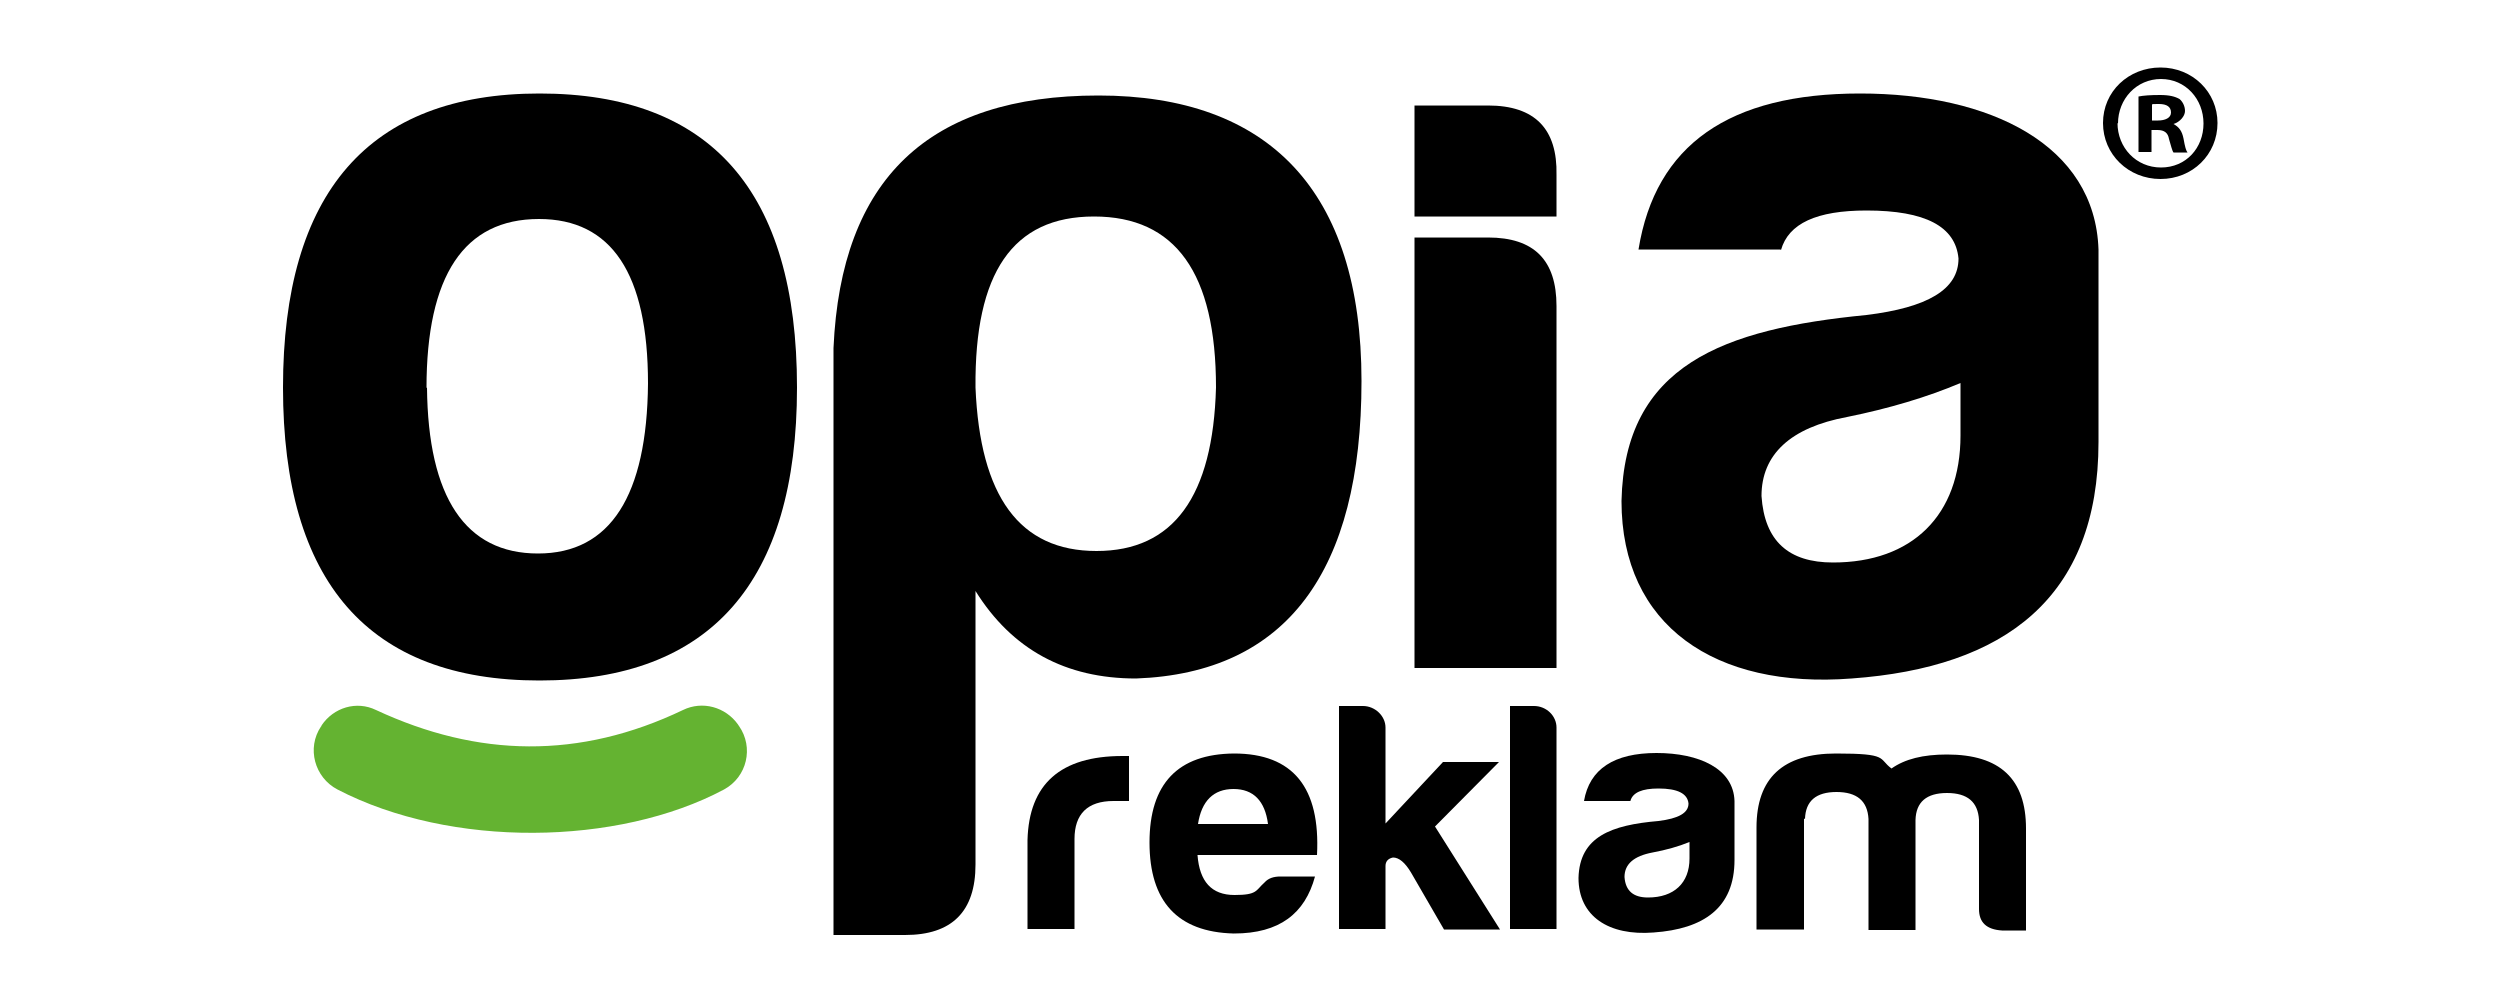
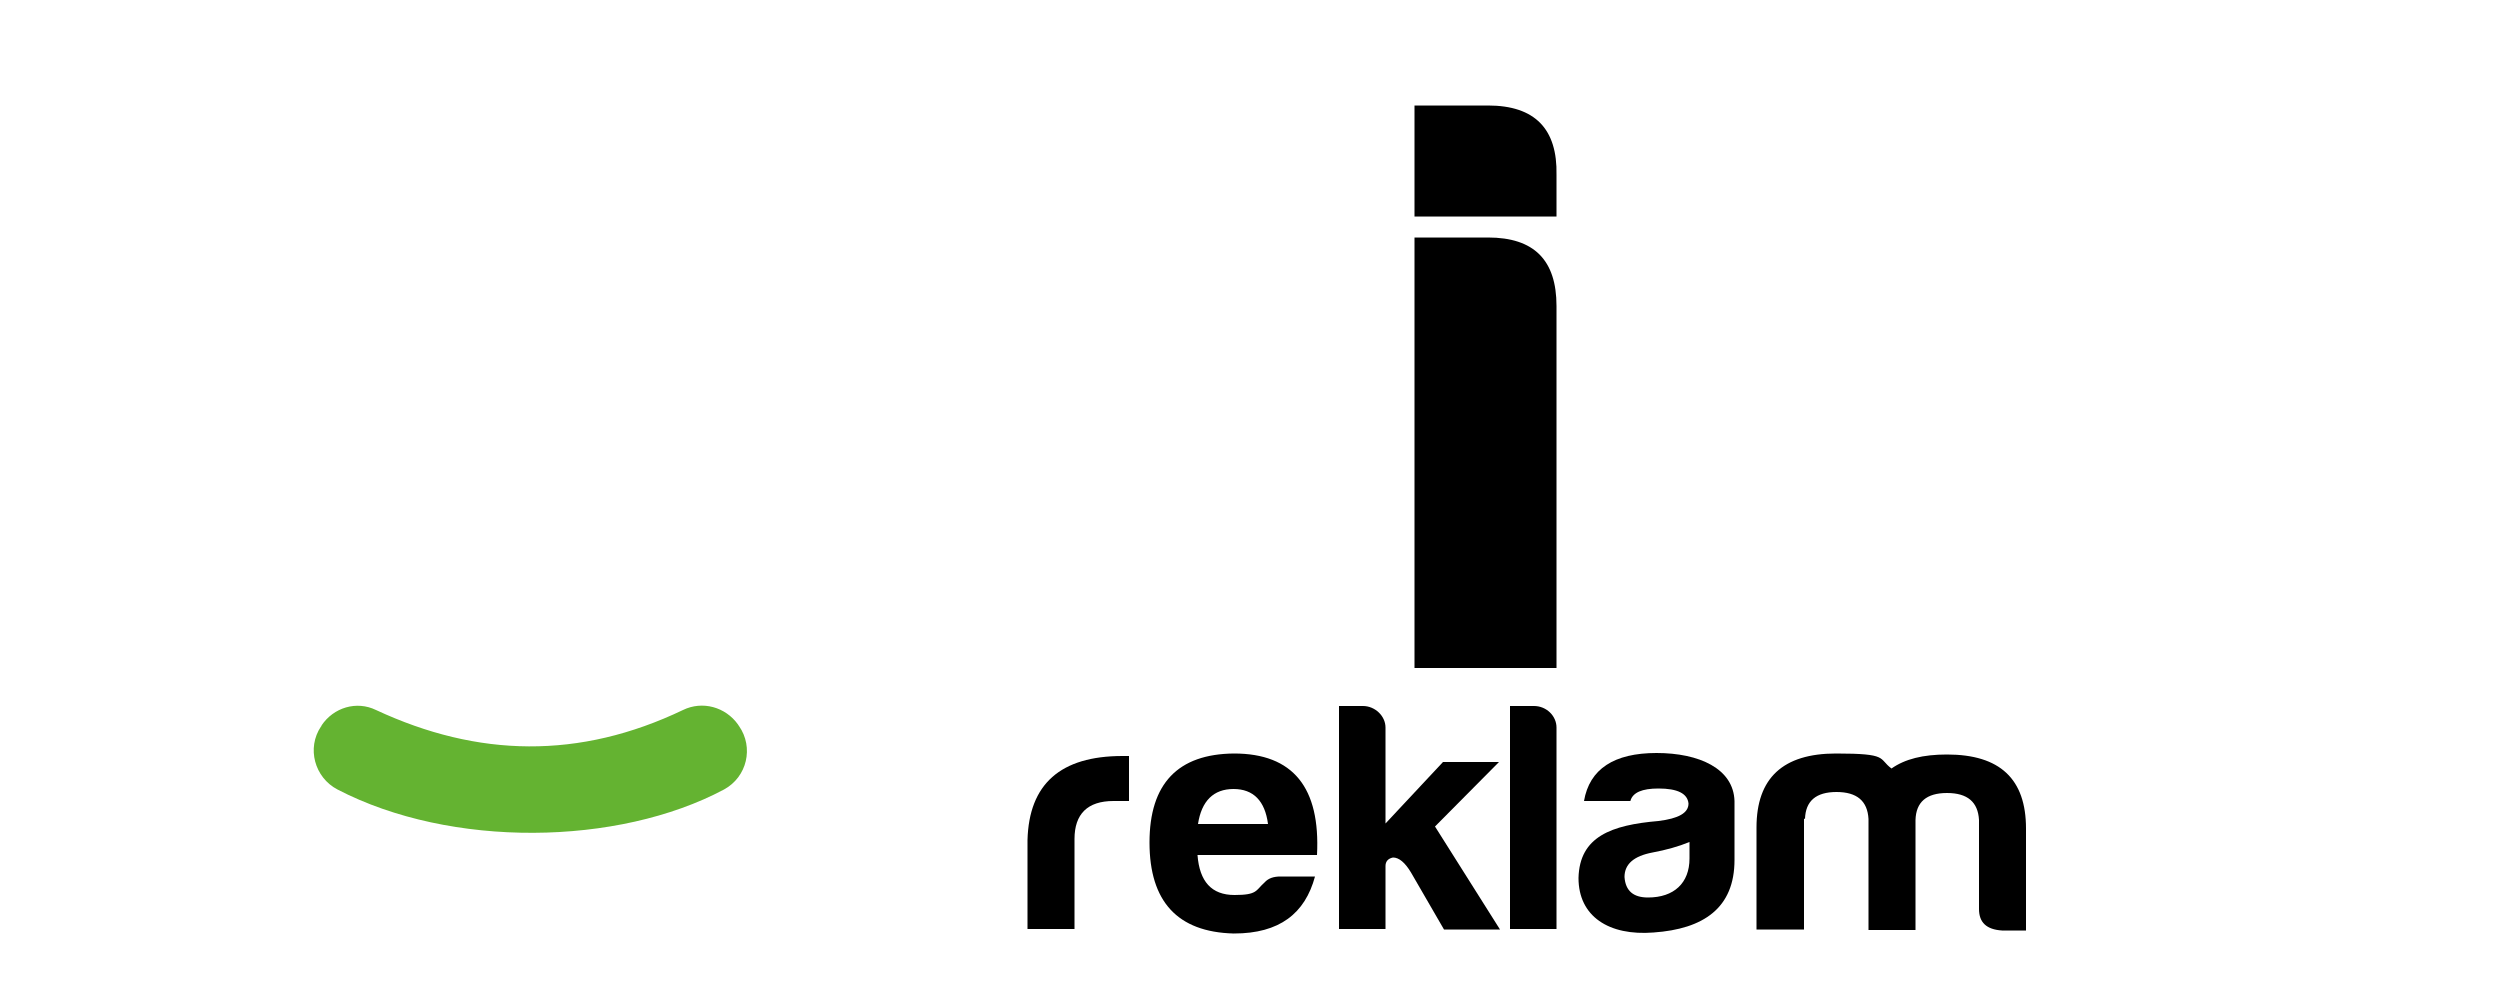
<svg xmlns="http://www.w3.org/2000/svg" id="katman_1" version="1.1" viewBox="0 0 500 200.2">
  <defs>
    <style>
      .st0, .st1, .st2 {
        display: none;
      }

      .st0, .st3 {
        fill: #64b331;
      }

      .st1, .st4 {
        fill: #fff;
      }
    </style>
  </defs>
  <g class="st2">
    <path class="st4" d="M205.5,167.8c.3-11.2,6.6-16.8,19-16.8h1.3v9h-3.1c-5.2,0-7.8,2.6-7.8,7.6v18h-9.4v-17.9h0Z" />
    <path class="st4" d="M246.7,186.5c-11.2-.3-16.8-6.4-16.8-18.2s5.7-17.7,16.9-17.8c11.8,0,17.3,6.8,16.6,20.3h-23.9c.4,5.3,2.8,8,7.4,8s4.2-.9,6-2.5c.8-.9,1.9-1.2,3.2-1.2h6.9c-2,7.4-7.1,11.4-16.2,11.4h-.1ZM239.7,164.6h13.9c-.6-4.6-2.9-7-6.9-7s-6.4,2.4-7.1,7h.1Z" />
    <path class="st4" d="M277.1,145.4v19.2l11.5-12.3h11.2l-12.8,12.9,13,20.6h-11.2l-6.6-11.4c-1.2-2-2.4-3-3.6-3-1,.2-1.5.8-1.5,1.7v12.6h-9.3v-44.6h4.8c2.4,0,4.5,2,4.5,4.3h0Z" />
    <path class="st4" d="M311.3,145.4v40.3h-9.3v-44.6h4.8c2.5,0,4.5,2,4.5,4.3h0Z" />
    <path class="st4" d="M326.1,160.1h-9.3c1.1-6.4,6-9.6,14.5-9.6s15.4,3.1,15.6,9.6v11.8c0,9.6-6.2,13.8-16.2,14.5-8.9.7-15-3.2-15-10.9.2-8.3,6.6-10.6,16-11.4,4-.5,6-1.6,6-3.5-.2-2-2.2-3-6-3s-5.1.8-5.6,2.4h0ZM337.9,171.5v-3.2c-2.2.9-4.7,1.6-7.4,2.1-3.7.7-5.6,2.3-5.6,4.9.2,2.8,1.8,4.1,4.7,4.1,5.2,0,8.3-2.9,8.3-7.8h0Z" />
    <path class="st4" d="M360.8,163.6v22.2h-9.5v-20.4c0-9.9,5.3-14.8,15.9-14.8s8.4,1,11.1,3c2.7-1.9,6.3-2.8,11.1-2.8,10.6,0,15.8,4.9,15.8,14.8v20.4h-4.8c-3.1-.2-4.6-1.6-4.6-4.3v-17.8c-.2-3.6-2.3-5.4-6.4-5.4s-6.2,1.8-6.3,5.4v22h-9.4v-22.2c-.2-3.6-2.3-5.4-6.4-5.4s-6.2,1.8-6.3,5.4h-.2Z" />
  </g>
  <g class="st2">
    <path class="st4" d="M159.4,77.4c0,38.9-17.3,58.6-51.5,58.6s-51.3-19.7-51.3-58.6,17.1-58.8,51.3-58.8,51.5,19.5,51.5,58.8ZM85.4,77.4c.2,22,7.7,33.2,22.2,33.2s21.8-11.6,22-34c0-22-7.3-32.9-21.8-32.9s-22.5,11.3-22.5,33.8h0Z" />
    <path class="st4" d="M195.1,172.8c0,9.4-4.7,14.1-14.1,14.1h-14.3v-117.4c1.5-33.8,19-50.5,53-50.5s52.6,19,52.6,57.1-15,58.4-45.1,59.5c-14.1,0-24.8-5.8-32.1-17.5v54.8h0ZM219.3,110.1c15.4,0,23.3-10.9,23.9-32.7,0-22.9-8.1-34.2-24.4-34.2s-23.9,11.3-23.7,34.2c.9,21.8,8.8,32.7,24.2,32.7Z" />
    <path class="st4" d="M297.6,20.9c9.4,0,13.9,4.7,13.7,13.9v8.3h-28.4v-22.2h14.8-.1ZM297.6,47.3c9.2,0,13.7,4.5,13.7,13.7v72.4h-28.4V47.3h14.8-.1Z" />
    <path class="st4" d="M356.1,49.8h-28.4c3.4-21,18.2-31.2,44.3-31.2s47,10.3,47.7,31.2v38.5c0,31.2-18.8,45.1-49.4,47.3-27.2,2.1-46-10.5-46-35.5.6-27.2,20.3-34.4,49-37.2,12.2-1.5,18.4-5.1,18.4-11.3-.6-6.4-6.6-9.6-18.4-9.6s-15.6,2.6-17.1,7.9h-.1ZM392.1,87v-10.5c-6.6,2.8-14.3,5.1-22.7,6.8-11.3,2.1-17.1,7.5-17.1,15.8.6,9,5.4,13.3,14.3,13.3,15.8,0,25.5-9.4,25.5-25.4h0Z" />
  </g>
  <path class="st0" d="M64.3,145.1h0c2.4-3.7,7-5.1,10.9-3.2,20.4,9.5,40.7,9.9,61.4,0,3.9-1.9,8.5-.6,11,2.9,0,0,.1.2.2.3,3,4.3,1.6,10.2-3,12.7-21.2,11.3-54.6,11.8-77.3,0-4.6-2.4-6.2-8.3-3.3-12.6h.1Z" />
-   <path class="st1" d="M443.5,24.4c0,6.3-5,11.2-11.4,11.2s-11.5-4.9-11.5-11.2,5.1-11.1,11.5-11.1,11.4,4.9,11.4,11.1ZM423.5,24.4c0,4.9,3.7,8.9,8.7,8.9s8.5-3.9,8.5-8.8-3.6-8.9-8.5-8.9-8.6,4-8.6,8.9h-.1ZM430.3,30.3h-2.6v-11.1c1-.2,2.4-.3,4.3-.3s3,.3,3.9.8c.6.5,1.1,1.4,1.1,2.4s-1,2.2-2.3,2.6h0c1.1.6,1.7,1.4,2,2.9.3,1.7.5,2.4.8,2.8h-2.8c-.3-.4-.5-1.4-.9-2.7-.2-1.2-.9-1.8-2.3-1.8h-1.2v4.5h0ZM430.4,24h1.2c1.4,0,2.6-.5,2.6-1.6s-.8-1.7-2.4-1.7-1.1,0-1.4.1v3.2h0Z" />
  <g>
-     <path d="M159.4,77.5c0,38.9-17.3,58.6-51.5,58.6s-51.3-19.7-51.3-58.6,17.1-58.8,51.3-58.8,51.5,19.5,51.5,58.8ZM85.4,77.5c.2,22,7.7,33.2,22.2,33.2s21.8-11.6,22-34c0-22-7.3-32.9-21.8-32.9-15,0-22.5,11.3-22.5,33.8Z" />
-     <path d="M195.1,172.9c0,9.4-4.7,14.1-14.1,14.1h-14.3v-117.4c1.5-33.8,19-50.5,53-50.5s52.6,19,52.6,57.1-15,58.4-45.1,59.5c-14.1,0-24.8-5.8-32.1-17.5v54.8h0ZM219.3,110.2c15.4,0,23.3-10.9,23.9-32.7,0-22.9-8.1-34.2-24.4-34.2s-23.9,11.3-23.7,34.2c.9,21.8,8.8,32.7,24.2,32.7Z" />
    <path d="M297.6,21.1c9.4,0,13.9,4.7,13.7,13.9v8.3h-28.4v-22.2h14.8ZM297.6,47.5c9.2,0,13.7,4.5,13.7,13.7v72.4h-28.4V47.5h14.8Z" />
-     <path d="M356.1,49.9h-28.4c3.4-21,18.2-31.2,44.3-31.2s47,10.3,47.7,31.2v38.5c0,31.2-18.8,45.1-49.4,47.3-27.2,2.1-46-10.5-46-35.5.6-27.2,20.3-34.4,49-37.2,12.2-1.5,18.4-5.1,18.4-11.3-.6-6.4-6.6-9.6-18.4-9.6-10,0-15.6,2.6-17.1,7.9ZM392.1,87.1v-10.5c-6.6,2.8-14.3,5.1-22.7,6.8-11.3,2.1-17.1,7.5-17.1,15.8.6,9,5.4,13.3,14.3,13.3,15.8,0,25.5-9.4,25.5-25.4Z" />
  </g>
  <g>
    <path d="M205.5,168c.3-11.2,6.6-16.8,19-16.8h1.3v9h-3.1c-5.2,0-7.8,2.6-7.8,7.6v18h-9.4v-17.9Z" />
    <path d="M246.7,186.7c-11.2-.3-16.8-6.4-16.8-18.2s5.7-17.7,16.9-17.8c11.8,0,17.3,6.8,16.6,20.3h-23.9c.4,5.3,2.8,8,7.4,8s4.2-.9,6-2.5c.8-.9,1.9-1.2,3.2-1.2h6.9c-2,7.4-7.1,11.4-16.2,11.4ZM239.7,164.8h13.9c-.6-4.6-2.9-7-6.9-7-4,0-6.4,2.4-7.1,7Z" />
    <path d="M277.1,145.5v19.2l11.5-12.3h11.2l-12.8,12.9,13,20.6h-11.2l-6.6-11.4c-1.2-2-2.4-3-3.6-3-1,.2-1.5.8-1.5,1.7v12.6h-9.3v-44.6h4.8c2.4,0,4.5,2,4.5,4.3Z" />
    <path d="M311.3,145.5v40.3h-9.3v-44.6h4.8c2.5,0,4.5,2,4.5,4.3Z" />
    <path d="M326.1,160.2h-9.3c1.1-6.4,6-9.6,14.5-9.6s15.4,3.1,15.6,9.6v11.8c0,9.6-6.2,13.8-16.2,14.5-8.9.7-15-3.2-15-10.9.2-8.3,6.6-10.6,16-11.4,4-.5,6-1.6,6-3.5-.2-2-2.2-3-6-3-3.3,0-5.1.8-5.6,2.4ZM337.9,171.6v-3.2c-2.2.9-4.7,1.6-7.4,2.1-3.7.7-5.6,2.3-5.6,4.9.2,2.8,1.8,4.1,4.7,4.1,5.2,0,8.3-2.9,8.3-7.8Z" />
    <path d="M360.8,163.7v22.2h-9.5v-20.4c0-9.9,5.3-14.8,15.9-14.8s8.4,1,11.1,3c2.7-1.9,6.3-2.8,11.1-2.8,10.6,0,15.8,4.9,15.8,14.8v20.4h-4.8c-3.1-.2-4.6-1.6-4.6-4.3v-17.8c-.2-3.6-2.3-5.4-6.4-5.4s-6.2,1.8-6.3,5.4v22h-9.4v-22.2c-.2-3.6-2.3-5.4-6.4-5.4-4.1,0-6.2,1.8-6.3,5.4Z" />
  </g>
  <path class="st3" d="M64.3,145.2s0,0,0-.1c2.4-3.6,7-5,10.9-3.1,20.4,9.5,40.7,9.9,61.4,0,3.9-1.9,8.5-.6,11,2.9,0,0,.1.2.2.3,3,4.3,1.6,10.2-3,12.7-21.2,11.3-54.6,11.8-77.3,0-4.6-2.4-6.2-8.3-3.3-12.6Z" />
-   <path d="M443.5,24.6c0,6.3-5,11.2-11.4,11.2s-11.5-4.9-11.5-11.2,5.1-11.1,11.5-11.1,11.4,4.9,11.4,11.1ZM423.5,24.6c0,4.9,3.7,8.9,8.7,8.9s8.5-3.9,8.5-8.8-3.6-8.9-8.5-8.9-8.6,4-8.6,8.9ZM430.3,30.4h-2.6v-11.1c1-.2,2.4-.3,4.3-.3s3,.3,3.9.8c.6.5,1.1,1.4,1.1,2.4s-1,2.2-2.3,2.6h0c1.1.6,1.7,1.4,2,2.9.3,1.7.5,2.4.8,2.8h-2.8c-.3-.4-.5-1.4-.9-2.7-.2-1.2-.9-1.8-2.3-1.8h-1.2v4.5h0ZM430.4,24.1h1.2c1.4,0,2.6-.5,2.6-1.6s-.8-1.7-2.4-1.7-1.1,0-1.4.1v3.2h0Z" />
</svg>